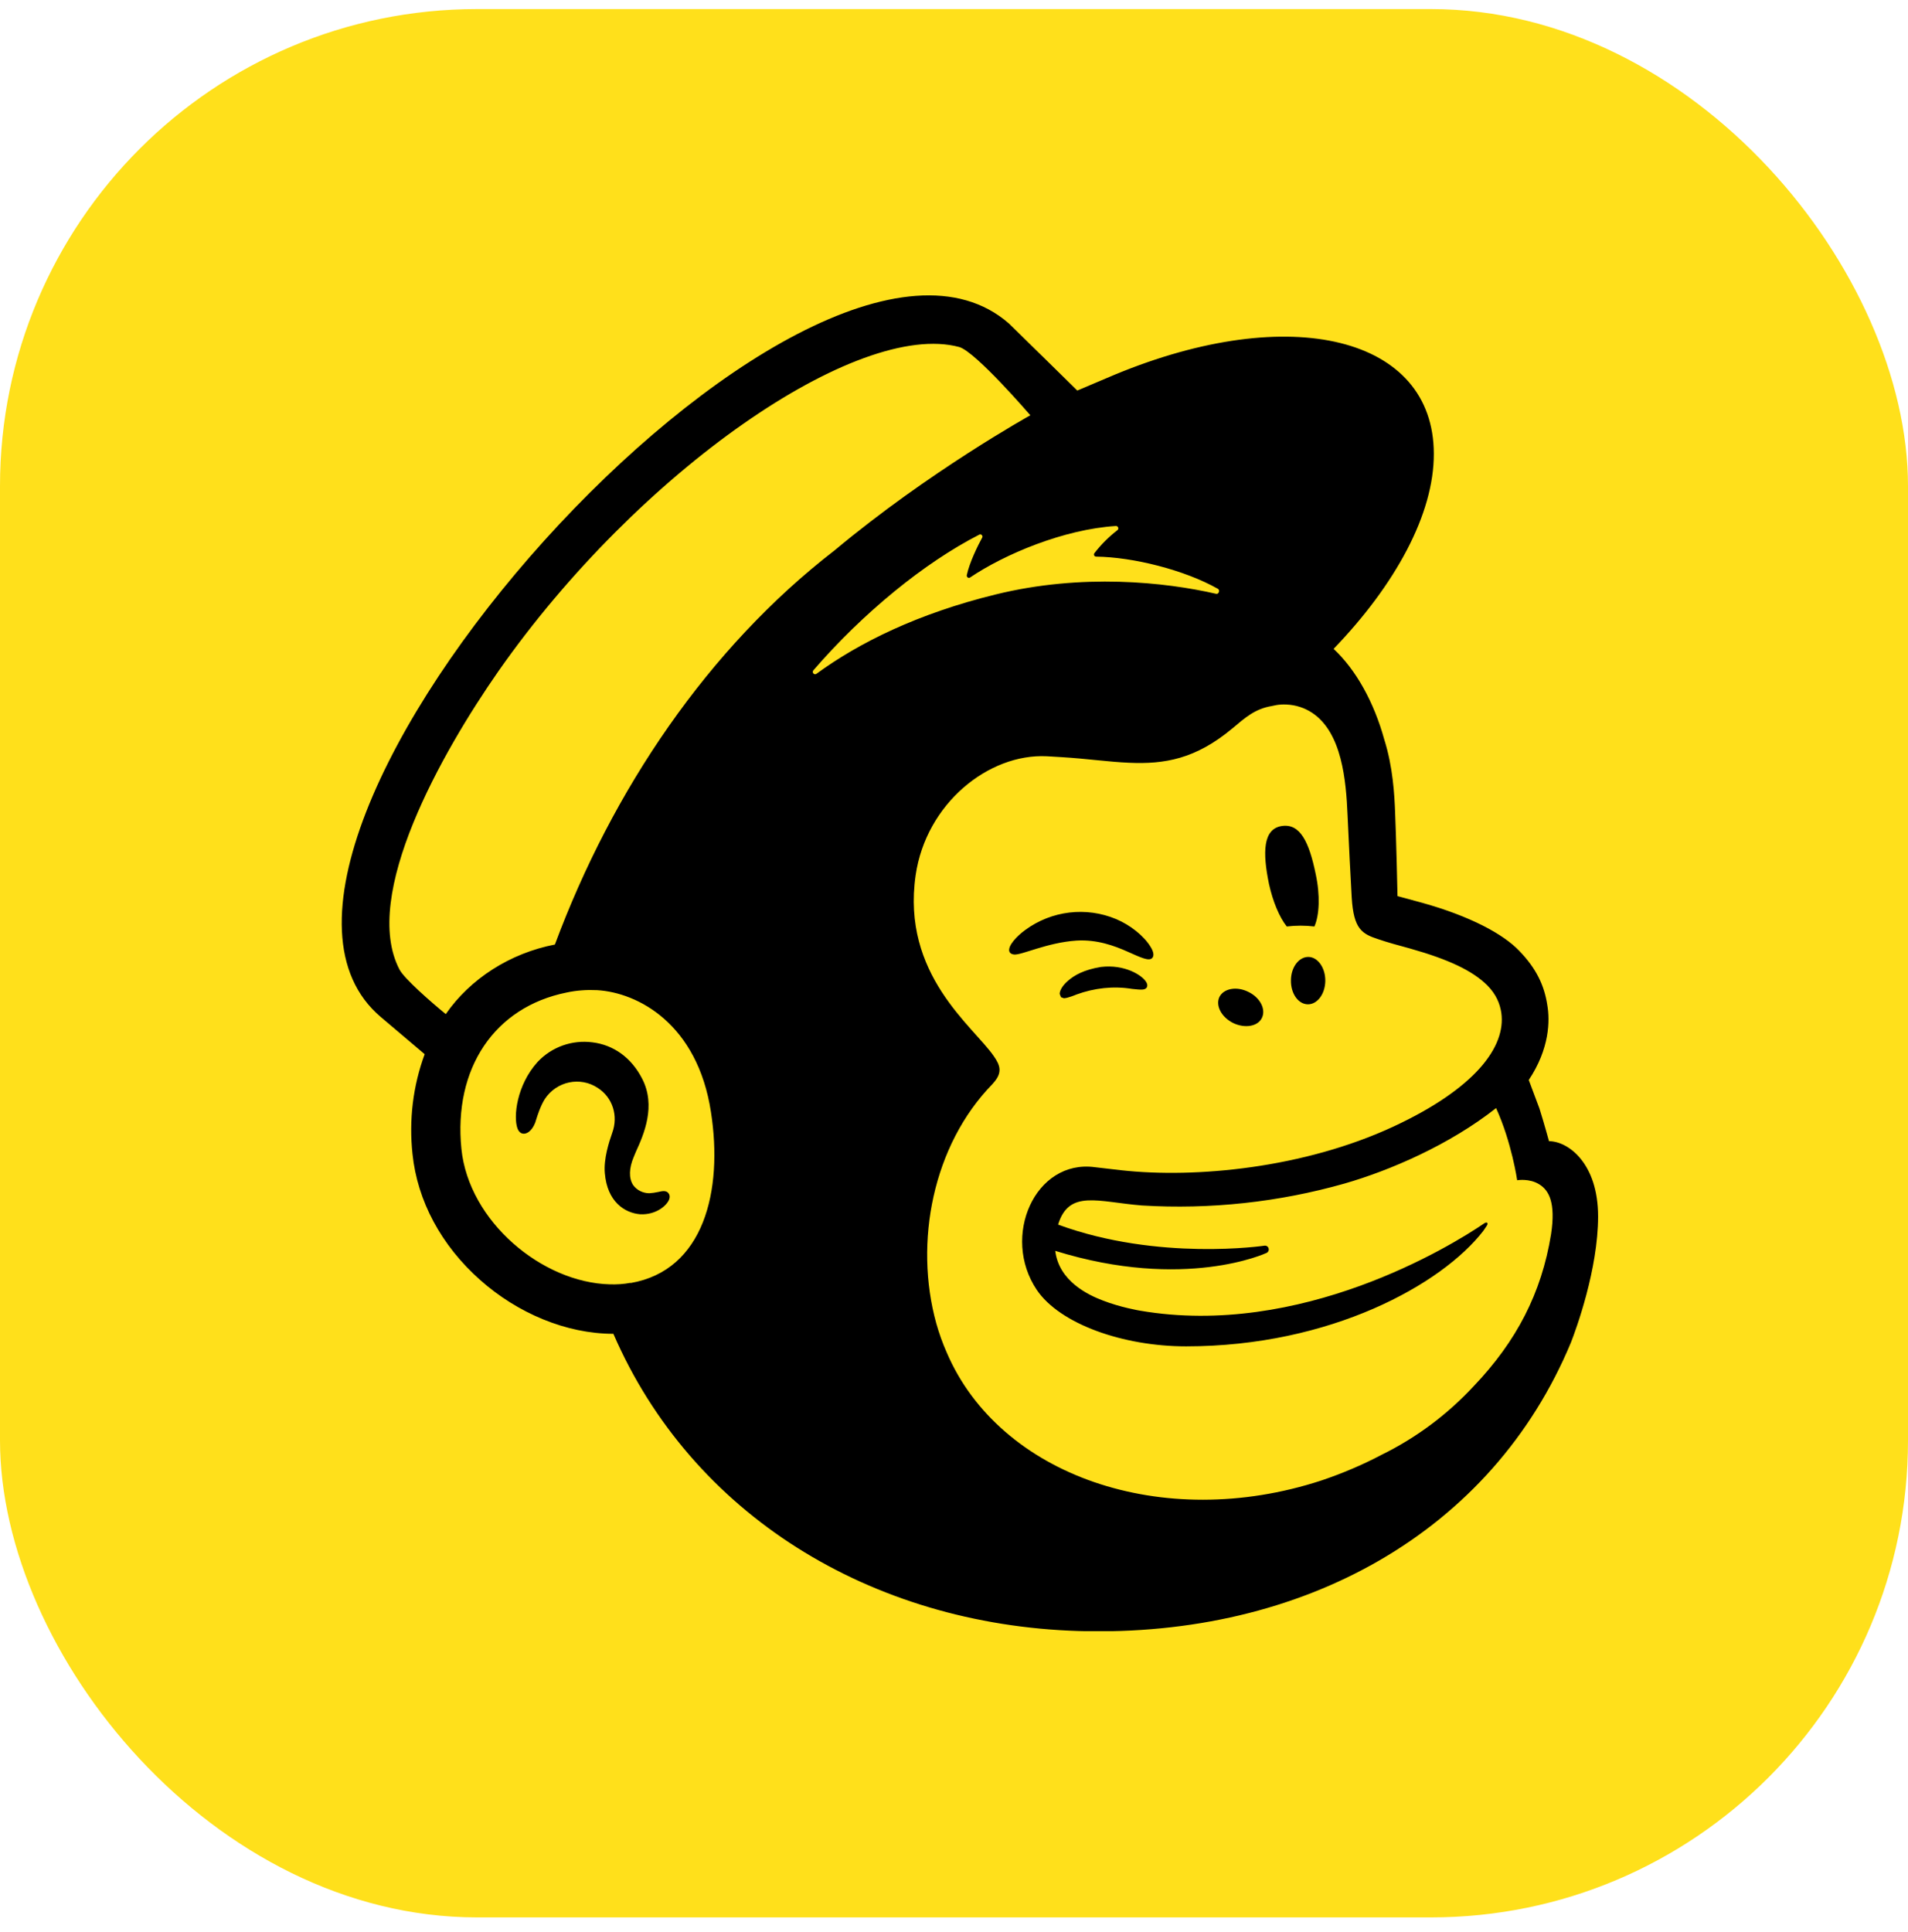
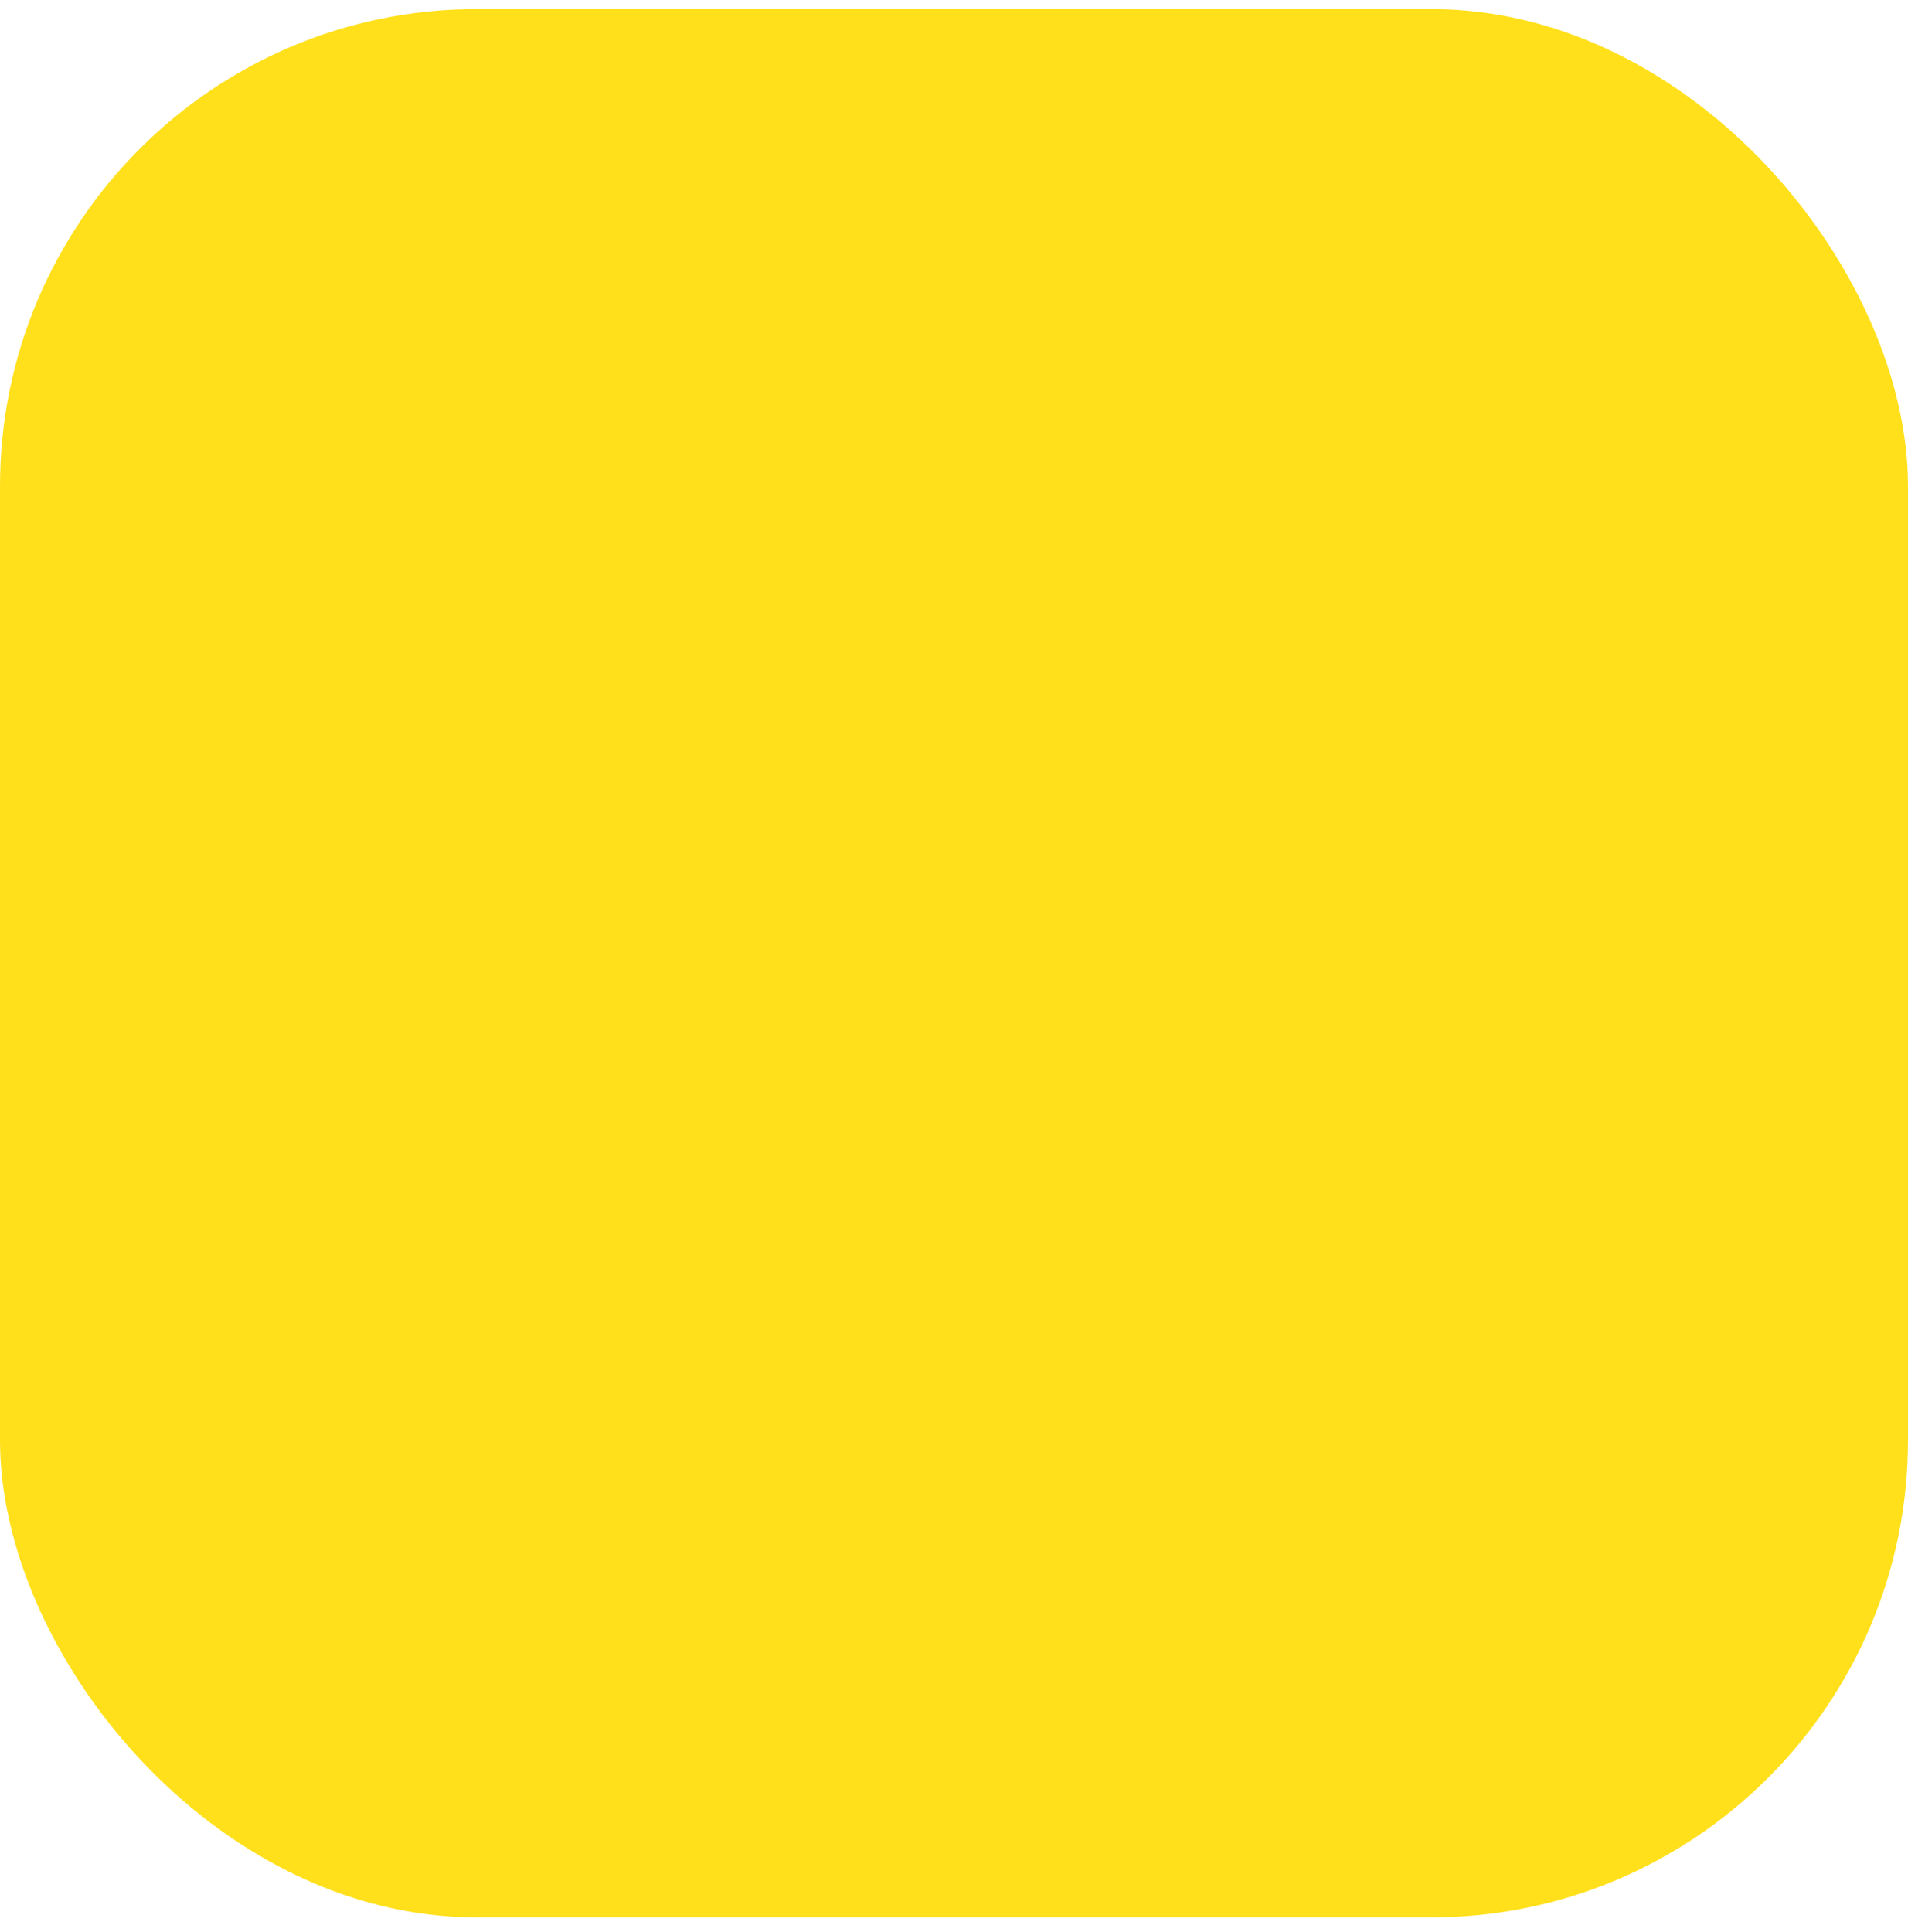
<svg xmlns="http://www.w3.org/2000/svg" width="80" height="81" viewBox="0 0 80 81" fill="none">
  <rect y="0.38" width="80" height="80" rx="20" fill="#FFE01B" />
  <g clip-path="url(#clip0_1131_21349)">
-     <path d="M53.955 38.84C54.338 38.794 54.73 38.794 55.111 38.84C55.321 38.366 55.358 37.536 55.166 36.644C54.892 35.314 54.518 34.502 53.734 34.629C52.959 34.757 52.932 35.723 53.206 37.053C53.37 37.8 53.643 38.448 53.953 38.84H53.955ZM47.282 39.897C47.838 40.144 48.174 40.306 48.312 40.161C48.395 40.07 48.376 39.906 48.239 39.687C47.966 39.241 47.401 38.784 46.799 38.53C45.541 38.002 44.092 38.175 42.989 38.985C42.614 39.258 42.27 39.641 42.315 39.869C42.333 39.942 42.389 39.997 42.517 40.014C42.826 40.051 43.892 39.514 45.133 39.431C45.999 39.377 46.727 39.65 47.283 39.897H47.282ZM46.162 40.536C45.432 40.655 45.04 40.891 44.786 41.11C44.559 41.3 44.431 41.519 44.431 41.666L44.485 41.803L44.604 41.848C44.769 41.848 45.133 41.692 45.133 41.692C45.88 41.419 46.681 41.328 47.465 41.456C47.83 41.493 48.003 41.519 48.085 41.393C48.102 41.356 48.13 41.283 48.057 41.166C47.892 40.884 47.154 40.417 46.162 40.536ZM51.704 42.886C52.196 43.122 52.735 43.031 52.908 42.676C53.09 42.312 52.834 41.818 52.343 41.582C51.851 41.335 51.312 41.437 51.13 41.792C50.957 42.156 51.212 42.639 51.704 42.886ZM54.866 40.116C54.465 40.107 54.128 40.544 54.128 41.099C54.119 41.647 54.429 42.093 54.83 42.102C55.23 42.111 55.559 41.673 55.568 41.127C55.577 40.579 55.258 40.124 54.866 40.116ZM28.023 50.014C27.923 49.895 27.759 49.931 27.603 49.968C27.475 49.996 27.348 50.014 27.229 50.022C26.956 50.022 26.7 49.895 26.544 49.676C26.362 49.394 26.371 48.974 26.572 48.5L26.663 48.281C26.992 47.562 27.521 46.358 26.919 45.21C26.473 44.344 25.734 43.806 24.84 43.696C23.982 43.586 23.135 43.887 22.542 44.517C21.658 45.492 21.522 46.823 21.695 47.298C21.758 47.471 21.86 47.516 21.931 47.525C22.076 47.543 22.295 47.434 22.442 47.06L22.479 46.941C22.542 46.739 22.661 46.367 22.843 46.074C23.335 45.327 24.329 45.117 25.067 45.609C25.687 46.01 25.933 46.776 25.669 47.495C25.533 47.879 25.305 48.589 25.36 49.182C25.459 50.376 26.189 50.85 26.845 50.904C27.484 50.932 27.93 50.567 28.049 50.302C28.112 50.147 28.058 50.056 28.021 50.01L28.023 50.014ZM64.946 47.835C64.918 47.744 64.764 47.161 64.546 46.468L64.099 45.275C64.974 43.962 64.992 42.786 64.874 42.121C64.747 41.3 64.409 40.599 63.718 39.879C63.033 39.15 61.621 38.402 59.635 37.848L58.596 37.566C58.596 37.52 58.541 35.105 58.496 34.075C58.468 33.327 58.405 32.151 58.041 31.003C57.612 29.444 56.856 28.077 55.916 27.202C58.505 24.514 60.127 21.552 60.118 19.018C60.109 14.123 54.121 12.646 46.737 15.708L45.169 16.373C44.212 15.435 43.264 14.496 42.298 13.558C33.875 6.202 7.553 35.506 15.966 42.634L17.806 44.193C17.315 45.523 17.142 46.955 17.296 48.377C17.497 50.337 18.5 52.215 20.139 53.664C21.688 55.04 23.73 55.915 25.718 55.915C28.991 63.471 36.474 68.11 45.241 68.375C54.656 68.648 62.559 64.227 65.867 56.28C66.085 55.724 67.006 53.209 67.006 50.994C67.006 48.761 65.748 47.84 64.946 47.84V47.835ZM26.438 53.778C26.156 53.832 25.855 53.851 25.562 53.841C22.727 53.767 19.656 51.207 19.346 48.162C19.009 44.799 20.722 42.219 23.758 41.608C24.178 41.517 24.605 41.489 25.034 41.509C26.738 41.608 29.244 42.912 29.81 46.622C30.321 49.912 29.517 53.258 26.438 53.787V53.778ZM23.267 39.596C21.38 39.96 19.712 41.036 18.69 42.513C18.079 42.013 16.949 41.027 16.75 40.644C15.127 37.545 18.527 31.539 20.897 28.139C26.767 19.753 35.963 13.4 40.221 14.548C40.913 14.749 43.201 17.409 43.201 17.409C43.201 17.409 38.945 19.77 34.997 23.069C29.684 27.171 25.673 33.123 23.267 39.594V39.596ZM53.097 52.53C53.16 52.502 53.207 52.43 53.197 52.366C53.188 52.275 53.114 52.21 53.023 52.22C53.023 52.22 48.575 52.885 44.364 51.337C44.819 49.851 46.041 50.388 47.882 50.535C50.743 50.708 53.615 50.399 56.377 49.615C58.282 49.067 60.779 47.992 62.729 46.452C63.385 47.893 63.613 49.478 63.613 49.478C63.613 49.478 64.124 49.387 64.542 49.651C64.943 49.898 65.235 50.418 65.034 51.739C64.633 54.219 63.576 56.233 61.807 58.092C60.704 59.285 59.392 60.27 57.923 60.99C57.111 61.418 56.264 61.774 55.398 62.066C48.725 64.245 41.899 61.847 39.694 56.697C39.52 56.305 39.375 55.895 39.256 55.475C38.318 52.084 39.111 48.01 41.608 45.45C41.754 45.285 41.909 45.094 41.909 44.848C41.909 44.646 41.782 44.438 41.673 44.282C40.807 43.015 37.79 40.865 38.392 36.689C38.829 33.69 41.446 31.584 43.889 31.703L44.508 31.74C45.565 31.803 46.486 31.941 47.352 31.976C48.809 32.039 50.122 31.831 51.672 30.536C52.192 30.099 52.611 29.715 53.323 29.598C53.396 29.589 53.587 29.516 53.951 29.535C54.334 29.553 54.698 29.672 55.017 29.882C56.266 30.711 56.44 32.717 56.502 34.183C56.539 35.021 56.639 37.044 56.676 37.629C56.758 38.959 57.105 39.151 57.806 39.379C58.207 39.515 58.581 39.615 59.119 39.762C60.769 40.228 61.744 40.7 62.355 41.302C62.729 41.677 62.892 42.077 62.948 42.459C63.149 43.882 61.854 45.632 58.428 47.226C54.681 48.967 50.143 49.405 47.007 49.058L45.904 48.93C43.398 48.593 41.967 51.837 43.47 54.072C44.436 55.503 47.089 56.441 49.732 56.441C55.794 56.441 60.459 53.844 62.192 51.601L62.328 51.4C62.419 51.272 62.346 51.209 62.237 51.281C60.825 52.247 54.527 56.102 47.8 54.945C47.8 54.945 46.979 54.809 46.232 54.516C45.639 54.289 44.4 53.715 44.245 52.437C49.678 54.124 53.095 52.528 53.095 52.528L53.097 52.53ZM34.102 28.102C36.19 25.687 38.759 23.59 41.057 22.414C41.139 22.369 41.221 22.46 41.185 22.533C41.003 22.862 40.648 23.582 40.537 24.11C40.52 24.192 40.611 24.255 40.674 24.21C42.114 23.235 44.602 22.187 46.79 22.05C46.881 22.05 46.926 22.169 46.853 22.224C46.489 22.505 46.169 22.826 45.887 23.19C45.842 23.253 45.887 23.335 45.961 23.335C47.501 23.352 49.662 23.891 51.065 24.684C51.165 24.738 51.102 24.92 50.992 24.894C48.858 24.402 45.367 24.028 41.741 24.922C38.505 25.715 36.036 26.928 34.23 28.249C34.139 28.312 34.029 28.193 34.102 28.102Z" fill="black" />
-   </g>
+     </g>
  <defs>
    <clipPath id="clip0_1131_21349">
      <rect width="56" height="56" fill="white" transform="translate(12 12.38)" />
    </clipPath>
  </defs>
</svg>